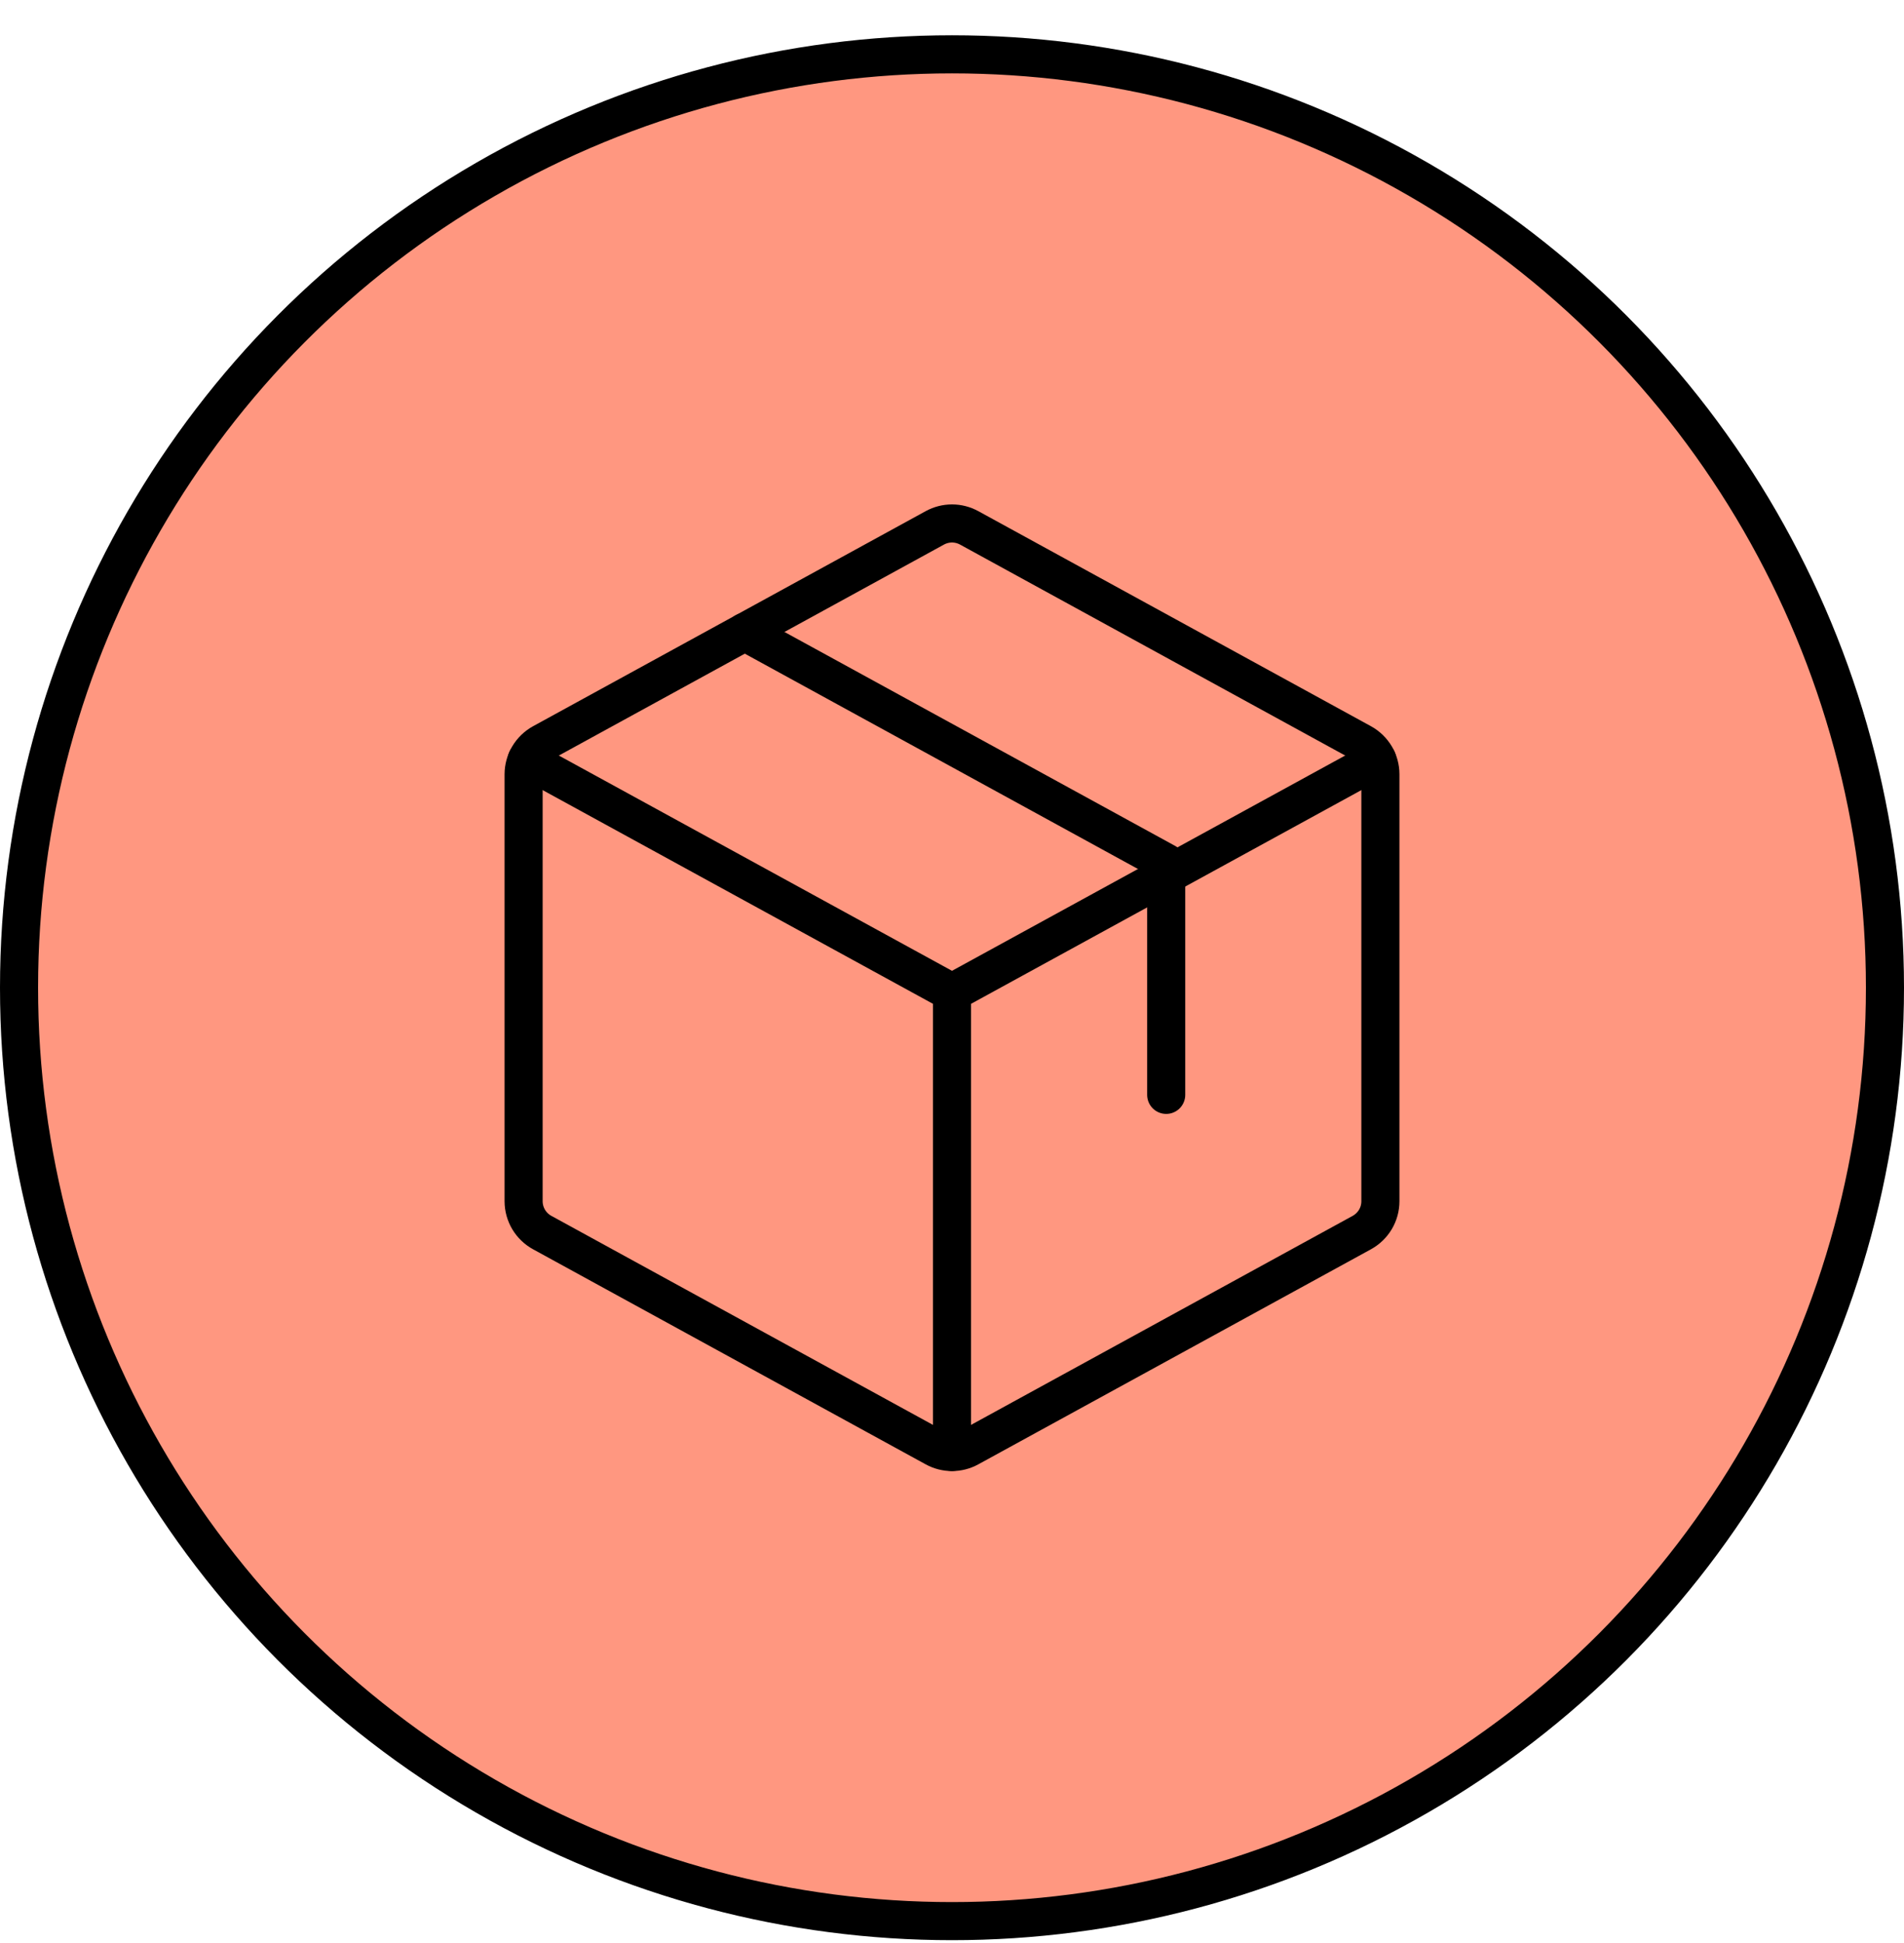
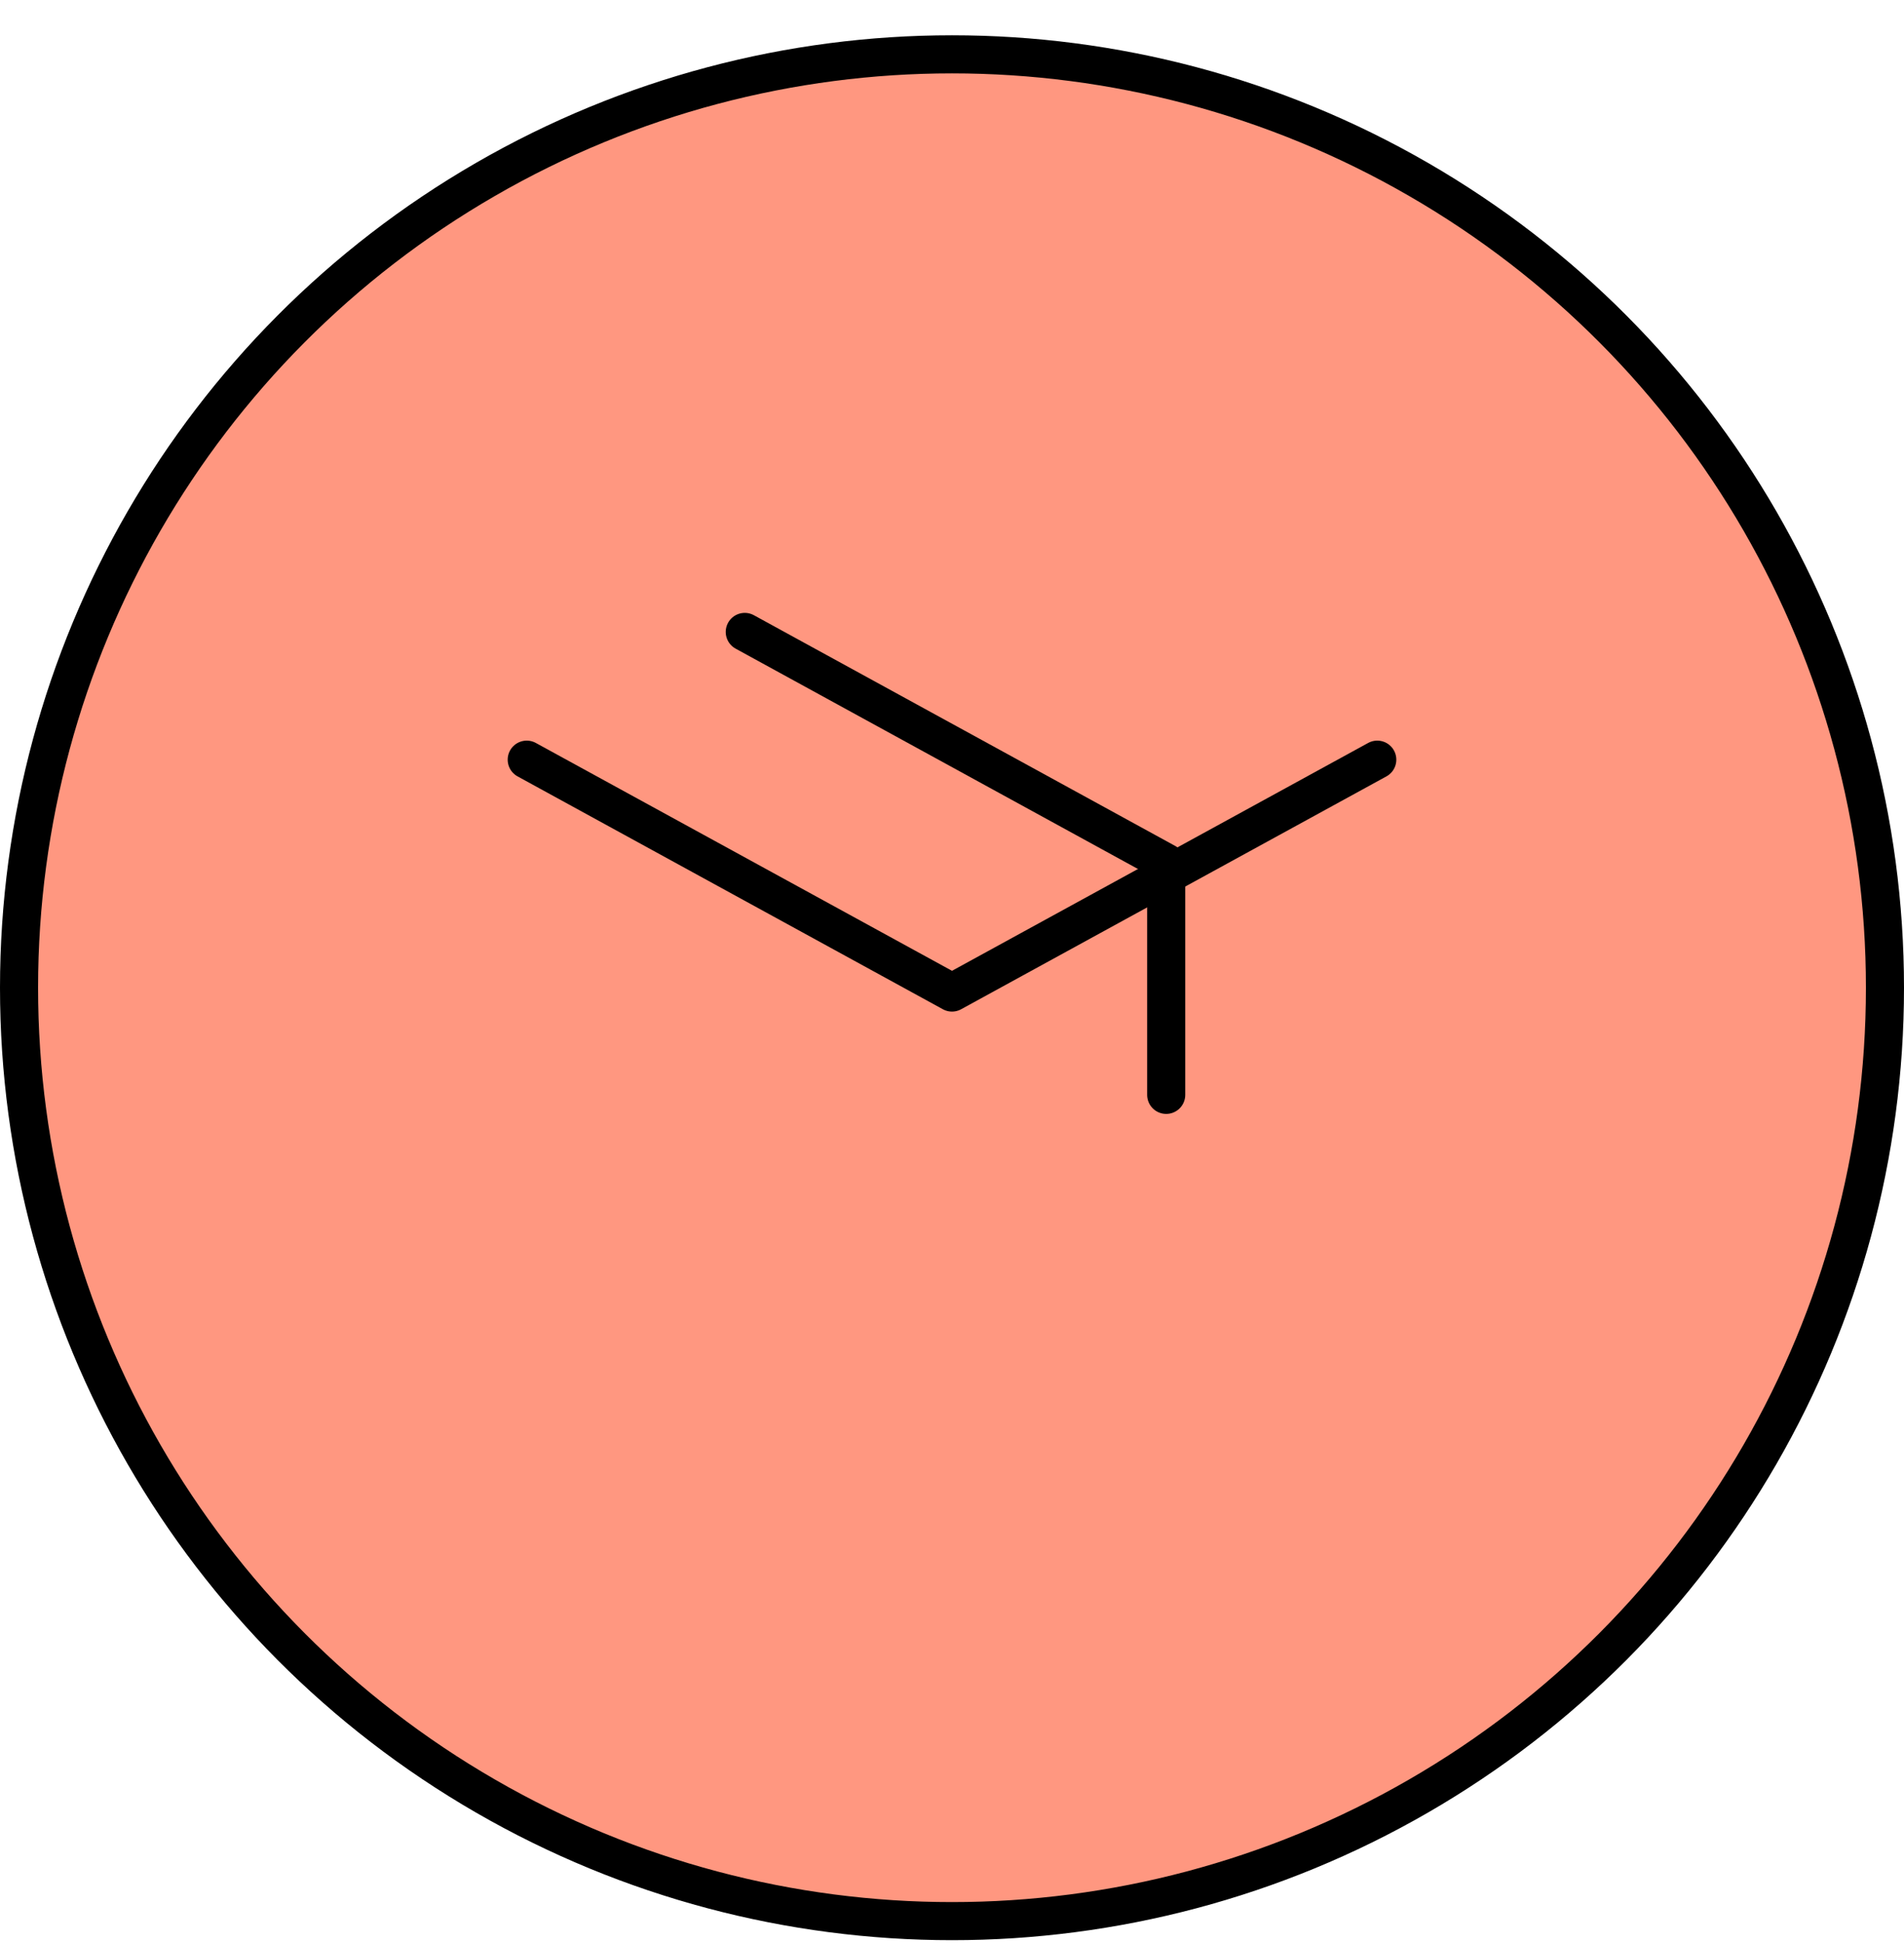
<svg xmlns="http://www.w3.org/2000/svg" width="50" height="51" viewBox="0 0 50 51" fill="none">
  <circle cx="25" cy="25.926" r="24.5" fill="#FF9780" stroke="black" />
  <g clip-path="url(#clip0_456_2611)">
-     <path d="M25 26.054V38.11" stroke="black" stroke-linecap="round" stroke-linejoin="round" />
    <path d="M13.832 19.94L25 26.052L36.168 19.94" stroke="black" stroke-linecap="round" stroke-linejoin="round" />
-     <path d="M35.763 32.352L25.45 37.998C25.312 38.074 25.157 38.113 25 38.113C24.843 38.113 24.688 38.074 24.55 37.998L14.238 32.352C14.091 32.272 13.968 32.153 13.882 32.009C13.796 31.864 13.751 31.7 13.75 31.532V20.322C13.751 20.154 13.796 19.989 13.882 19.845C13.968 19.701 14.091 19.582 14.238 19.501L24.55 13.855C24.688 13.78 24.843 13.74 25 13.74C25.157 13.74 25.312 13.78 25.45 13.855L35.763 19.501C35.91 19.582 36.033 19.701 36.119 19.845C36.204 19.989 36.25 20.154 36.25 20.322V31.529C36.25 31.698 36.205 31.863 36.119 32.008C36.033 32.152 35.91 32.271 35.763 32.352Z" stroke="black" stroke-linecap="round" stroke-linejoin="round" />
    <path d="M19.558 16.587L30.625 22.645V28.738" stroke="black" stroke-linecap="round" stroke-linejoin="round" />
  </g>
  <defs>
    <clipPath id="clip0_456_2611">
      <rect width="30" height="30" fill="white" transform="translate(10 10.926)" />
    </clipPath>
  </defs>
</svg>